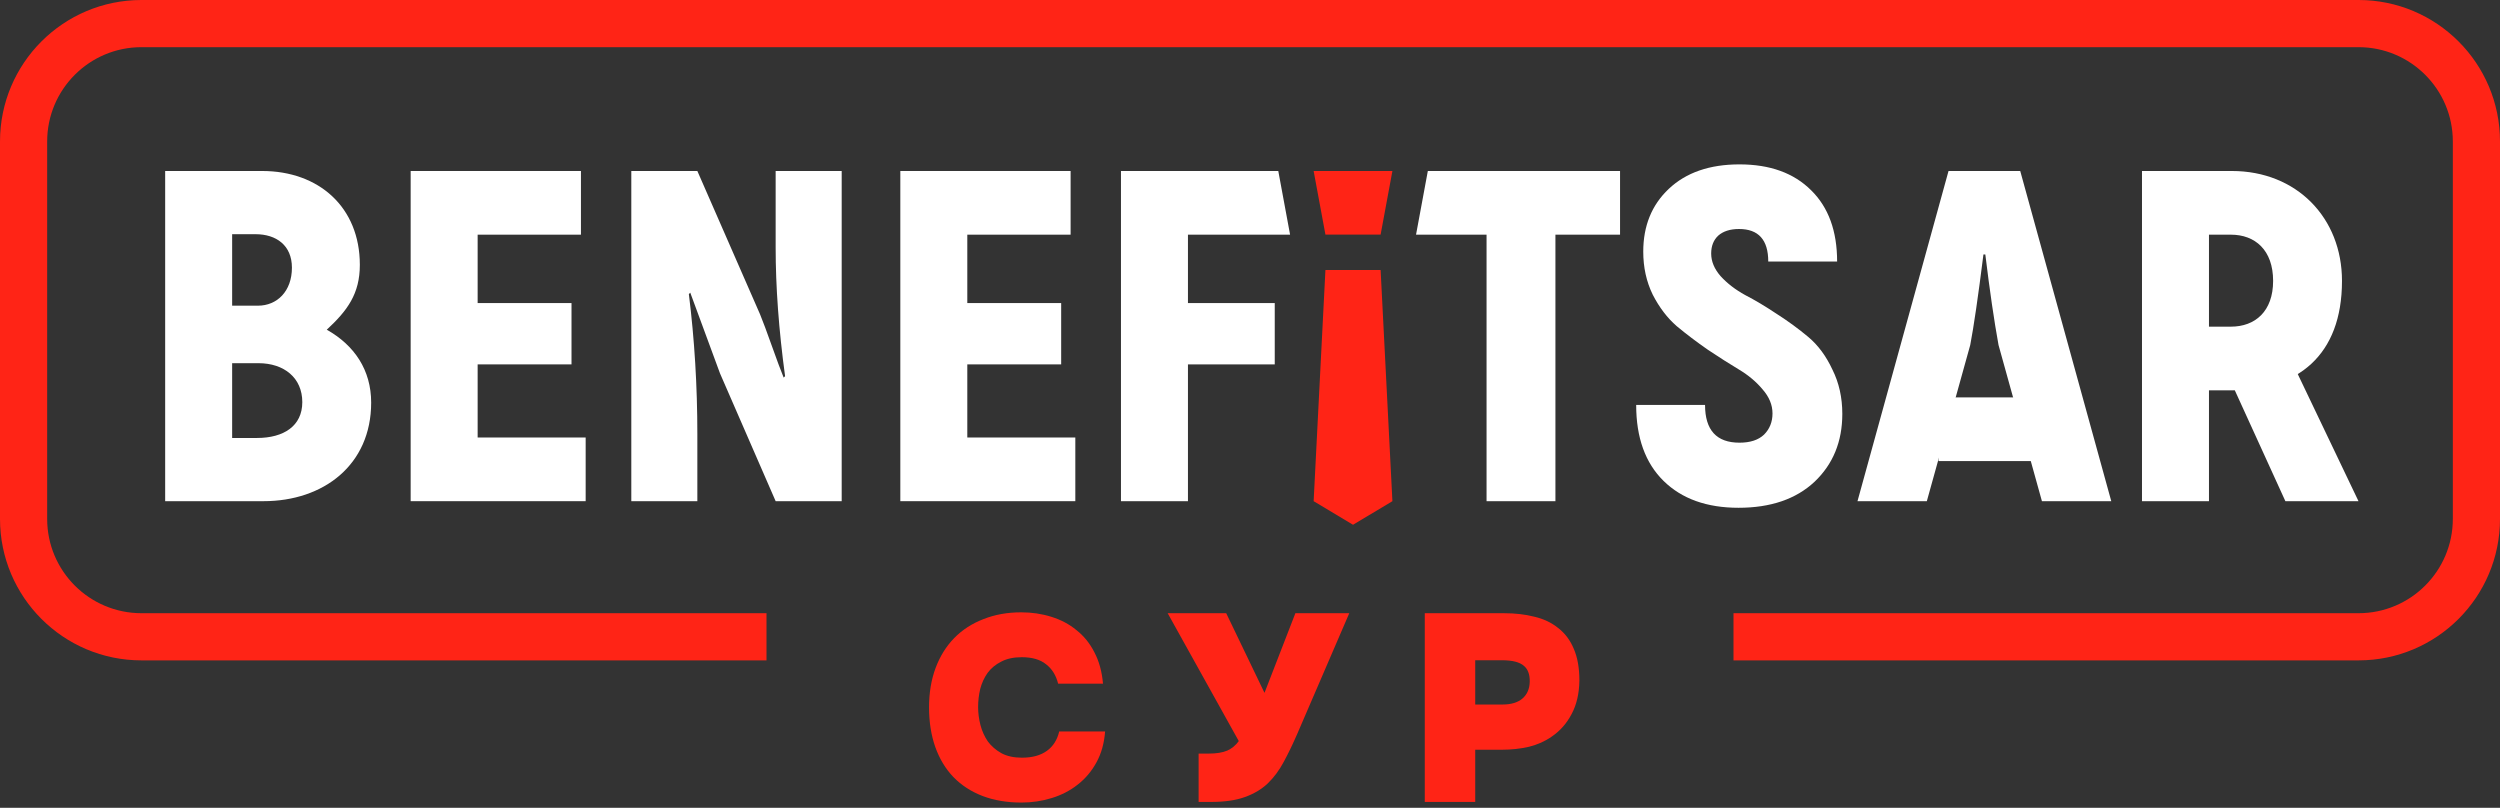
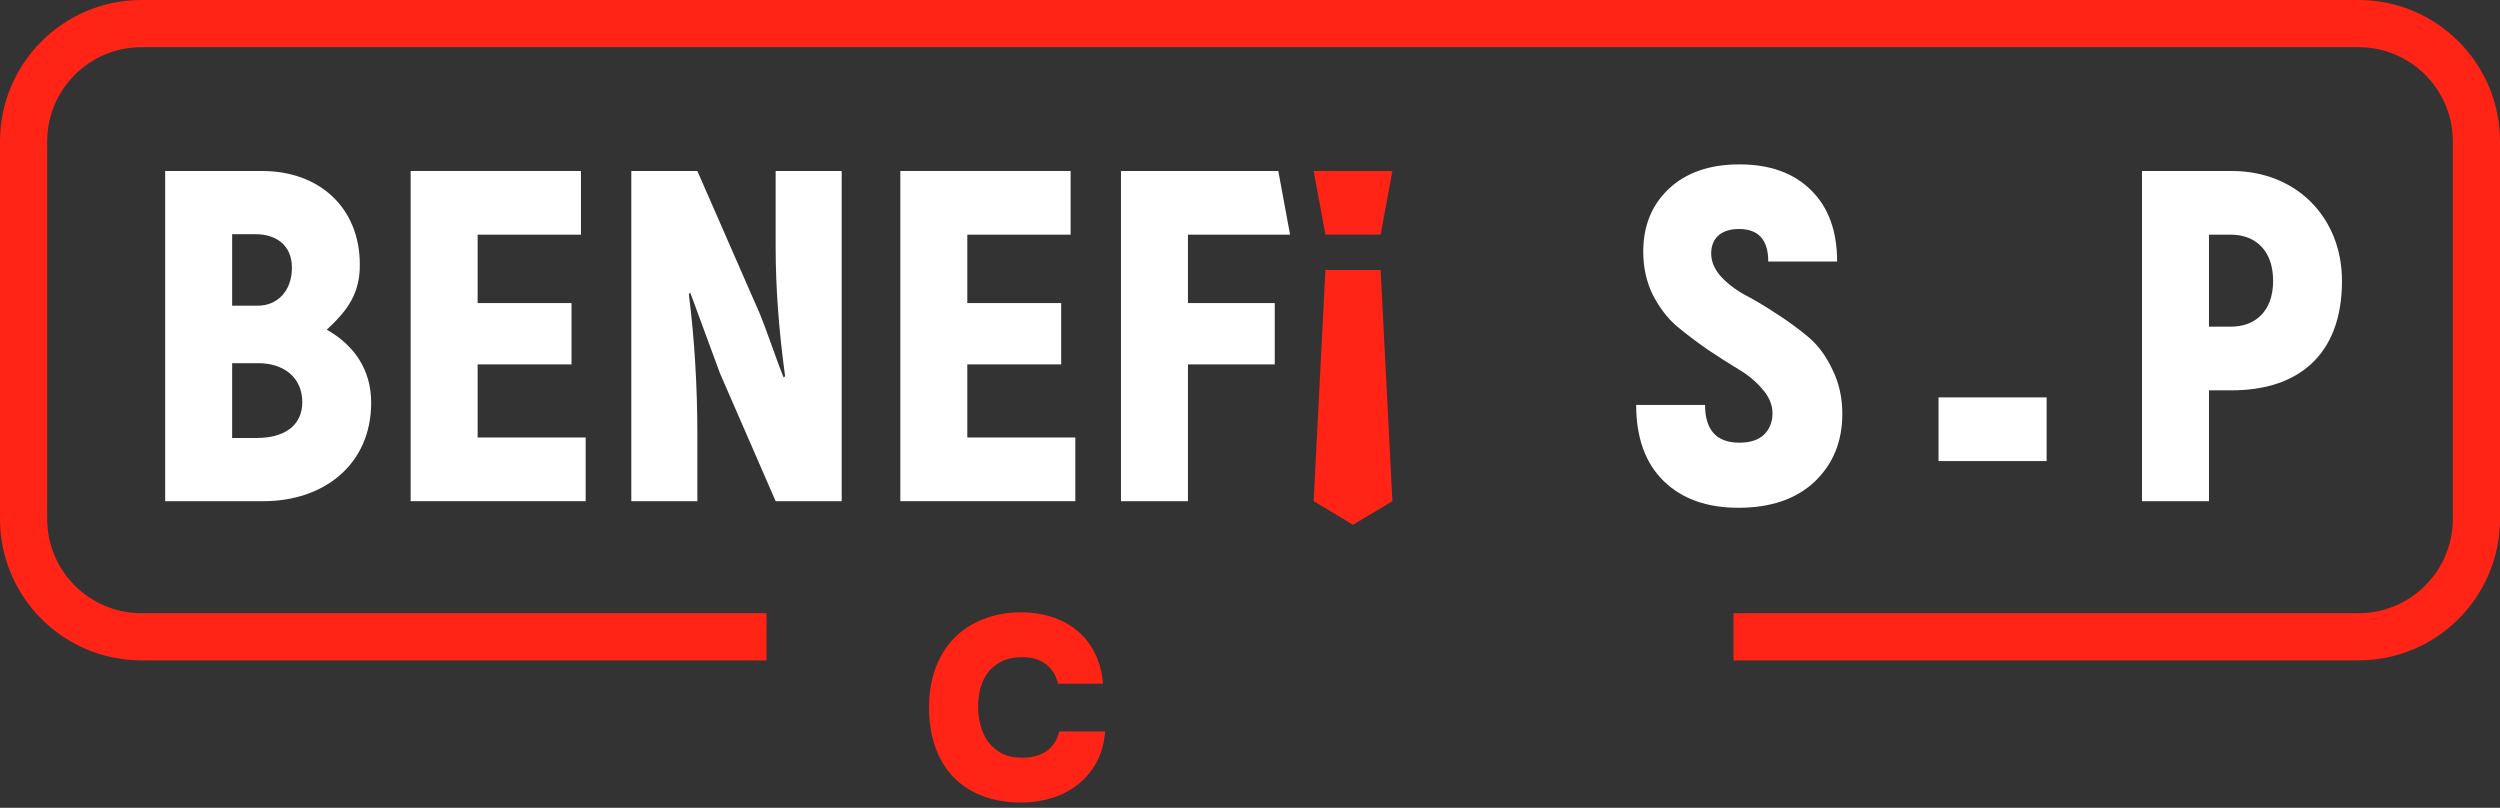
<svg xmlns="http://www.w3.org/2000/svg" width="424" height="137" viewBox="0 0 424 137" fill="none">
  <rect x="0" y="0" width="424" height="137" fill="#333333" stroke="none" />
  <path fill-rule="evenodd" clip-rule="evenodd" d="M24 8H400C408.837 8 416 15.163 416 24V88C416 96.837 408.837 104 400 104H294V112H400C413.255 112 424 101.255 424 88V24C424 10.745 413.255 0 400 0H24C10.745 0 0 10.745 0 24V88C0 101.255 10.745 112 24 112H130V104H24C15.163 104 8 96.837 8 88V24C8 15.163 15.163 8 24 8Z" fill="#FF2416" />
-   <path d="M315.031 85H326.791L334.151 58.52C334.738 55.48 335.485 50.36 336.391 43.16H336.711C337.458 49.293 338.205 54.413 338.951 58.52L346.311 85H358.071L342.631 29H330.471L315.031 85Z" fill="white" />
  <path d="M328.777 67.398V78.198H347.107V67.398H328.777Z" fill="white" />
  <path d="M294.856 86.119C289.469 86.119 285.229 84.599 282.136 81.559C279.043 78.519 277.496 74.226 277.496 68.679H289.176C289.176 72.946 291.123 75.079 295.016 75.079C296.829 75.079 298.216 74.626 299.176 73.719C300.136 72.759 300.616 71.559 300.616 70.119C300.616 68.679 300.056 67.319 298.936 66.039C297.869 64.759 296.536 63.639 294.936 62.679C293.336 61.719 291.576 60.599 289.656 59.319C287.736 57.986 285.976 56.652 284.376 55.319C282.776 53.932 281.416 52.146 280.296 49.959C279.229 47.772 278.696 45.346 278.696 42.679C278.696 38.306 280.136 34.759 283.016 32.039C285.949 29.266 289.949 27.879 295.016 27.879C300.189 27.879 304.243 29.346 307.176 32.279C310.109 35.159 311.576 39.186 311.576 44.359H299.896C299.896 40.679 298.243 38.839 294.936 38.839C293.443 38.839 292.269 39.212 291.416 39.959C290.616 40.706 290.216 41.719 290.216 42.999C290.216 44.332 290.749 45.612 291.816 46.839C292.936 48.066 294.323 49.132 295.976 50.039C297.629 50.892 299.416 51.959 301.336 53.239C303.256 54.466 305.043 55.772 306.696 57.159C308.349 58.546 309.709 60.386 310.776 62.679C311.896 64.919 312.456 67.426 312.456 70.199C312.456 74.892 310.883 78.732 307.736 81.719C304.589 84.652 300.296 86.119 294.856 86.119Z" fill="white" />
-   <path d="M274.76 29V39.8H263.8V85H252.12V39.8H240.16L242.16 29H274.76Z" fill="white" />
  <path d="M218.797 39.8H201.477V51.4H216.197V61.8H201.477V85H190.117V29H216.797L218.797 39.8Z" fill="white" />
  <path d="M164.055 74.2H182.375V85H152.695V29H181.575V39.8H164.055V51.4H179.975V61.8H164.055V74.2Z" fill="white" />
  <path d="M131.55 29H142.75V85H131.55L122.11 63.32L117.07 49.64L116.83 49.88C117.79 57.56 118.27 65.48 118.27 73.64V85H107.07V29H118.27L128.91 53.32C129.39 54.493 130.057 56.28 130.91 58.68C131.764 61.08 132.43 62.867 132.91 64.04L133.15 63.8C132.084 55.96 131.55 48.68 131.55 41.96V29Z" fill="white" />
  <path d="M81.008 74.2H99.328V85H69.648V29H98.528V39.8H81.008V51.4H96.928V61.8H81.008V74.2Z" fill="white" />
  <path d="M55.421 55.916C60.101 58.556 62.95 62.744 62.95 68.28C62.95 78.863 54.853 85 44.692 85H28.012V29H44.452C54.089 29 61.029 35.144 61.029 44.92C61.029 49.84 58.912 52.683 55.421 55.916ZM43.341 39.72H39.372V51.844H43.741C46.994 51.844 49.51 49.4 49.51 45.4C49.51 41.613 46.861 39.72 43.341 39.72ZM43.581 74.28C48.114 74.28 51.27 72.253 51.27 68.2C51.27 64.093 48.194 61.596 43.821 61.596H39.372V74.28H43.581Z" fill="white" />
  <path fill-rule="evenodd" clip-rule="evenodd" d="M378.521 66.2H374.641V85H363.281V29H378.521C389.514 29 397.201 36.944 397.201 47.64C397.201 60.321 389.637 66.2 378.521 66.2ZM374.641 55.401V39.801H378.361C382.467 39.801 385.521 42.414 385.521 47.641C385.521 52.814 382.467 55.401 378.361 55.401H374.641Z" fill="white" />
-   <path d="M400.001 85H387.601L378.361 64.745L389.288 62.584L400.001 85Z" fill="white" />
  <path d="M236.153 29H222.793L224.793 39.789H234.153L236.153 29Z" fill="#FF2416" />
  <path d="M234.153 45.789H224.793L222.793 85L229.473 89L236.153 85L234.153 45.789Z" fill="#FF2416" />
  <path d="M166.288 122.986C166.021 121.948 165.888 120.924 165.888 119.916C165.888 118.877 166.007 117.854 166.244 116.845C166.511 115.837 166.926 114.932 167.49 114.131C168.083 113.33 168.855 112.692 169.804 112.217C170.753 111.713 171.91 111.461 173.275 111.461C175.055 111.461 176.434 111.861 177.413 112.662C178.422 113.434 179.104 114.531 179.46 115.955H187.07C186.892 113.908 186.402 112.128 185.601 110.615C184.83 109.102 183.821 107.856 182.575 106.877C181.359 105.869 179.935 105.112 178.303 104.608C176.701 104.103 174.996 103.851 173.186 103.851C170.842 103.851 168.706 104.237 166.778 105.008C164.85 105.75 163.203 106.818 161.838 108.212C160.474 109.607 159.421 111.298 158.679 113.285C157.937 115.273 157.566 117.498 157.566 119.96C157.566 122.452 157.922 124.707 158.634 126.724C159.346 128.712 160.37 130.403 161.705 131.797C163.07 133.192 164.716 134.26 166.644 135.001C168.602 135.743 170.798 136.114 173.23 136.114C175.01 136.114 176.716 135.862 178.348 135.357C180.009 134.853 181.478 134.096 182.753 133.088C184.059 132.079 185.127 130.818 185.957 129.305C186.788 127.792 187.278 126.042 187.426 124.054H179.638C179.312 125.478 178.615 126.576 177.547 127.347C176.479 128.119 175.07 128.504 173.319 128.504C171.955 128.504 170.798 128.252 169.848 127.748C168.899 127.214 168.128 126.546 167.534 125.745C166.971 124.915 166.555 123.995 166.288 122.986Z" fill="#FF2416" />
-   <path fill-rule="evenodd" clip-rule="evenodd" d="M241.643 104.002H255.109C256.965 104.002 258.661 104.196 260.197 104.587C261.769 104.951 263.123 105.588 264.253 106.503C265.416 107.391 266.301 108.569 266.909 110.028C267.549 111.492 267.864 113.293 267.864 115.421L267.864 115.425C267.833 117.62 267.397 119.515 266.544 121.101C265.725 122.677 264.601 123.954 263.172 124.927C262.048 125.717 260.759 126.293 259.308 126.655L259.303 126.656C257.86 126.987 256.358 127.152 254.798 127.152H250.197V136.008H241.643V104.002ZM250.197 111.978V119.488H254.798C256.304 119.488 257.425 119.14 258.194 118.48C258.994 117.791 259.414 116.853 259.443 115.638C259.471 114.352 259.115 113.46 258.423 112.901L258.419 112.898C257.716 112.303 256.515 111.978 254.753 111.978H250.197Z" fill="#FF2416" />
-   <path d="M207.965 104.002H198.038L210.095 125.686C209.571 126.416 208.924 126.95 208.153 127.296C207.365 127.634 206.319 127.809 205.005 127.809H203.286V136.008H205.405C207.677 136.008 209.577 135.739 211.096 135.192C212.638 134.648 213.944 133.875 215.011 132.869L215.013 132.867C216.072 131.838 216.977 130.616 217.729 129.201C218.505 127.77 219.279 126.161 220.053 124.376L228.836 104.002H219.696L214.459 117.508L207.965 104.002Z" fill="#FF2416" />
</svg>